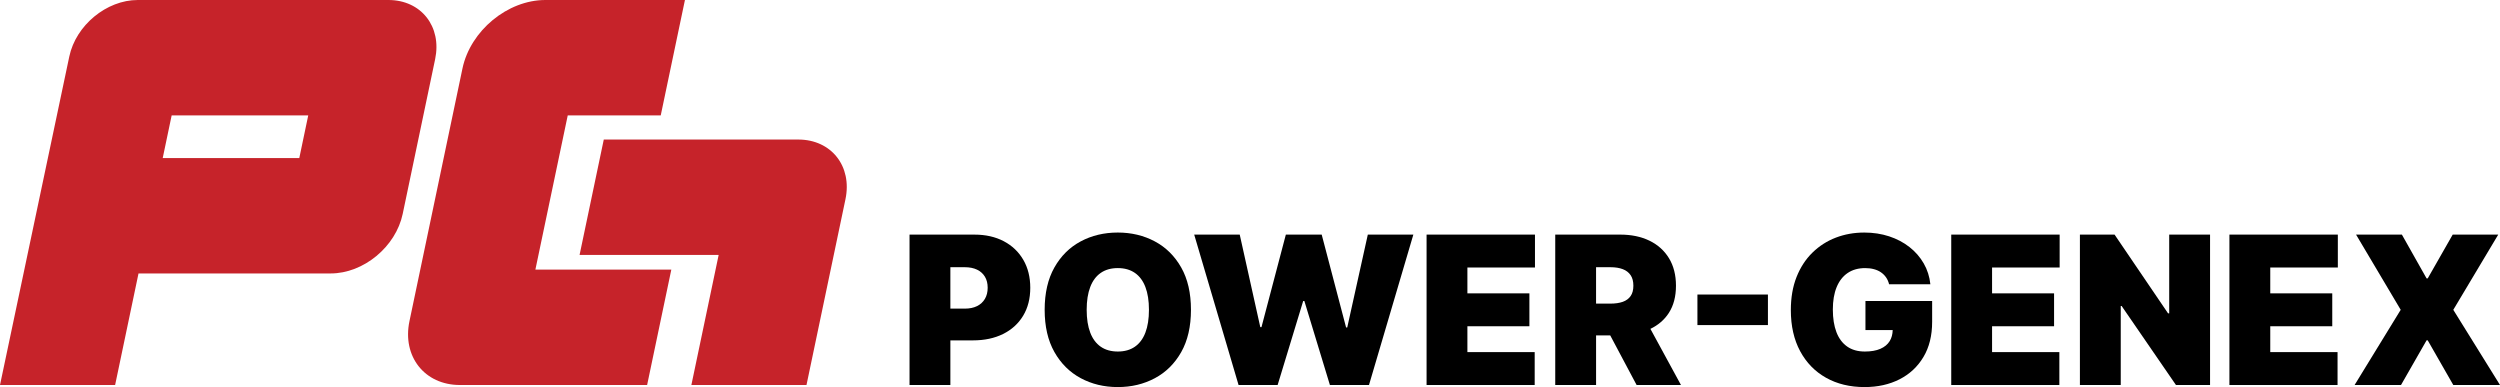
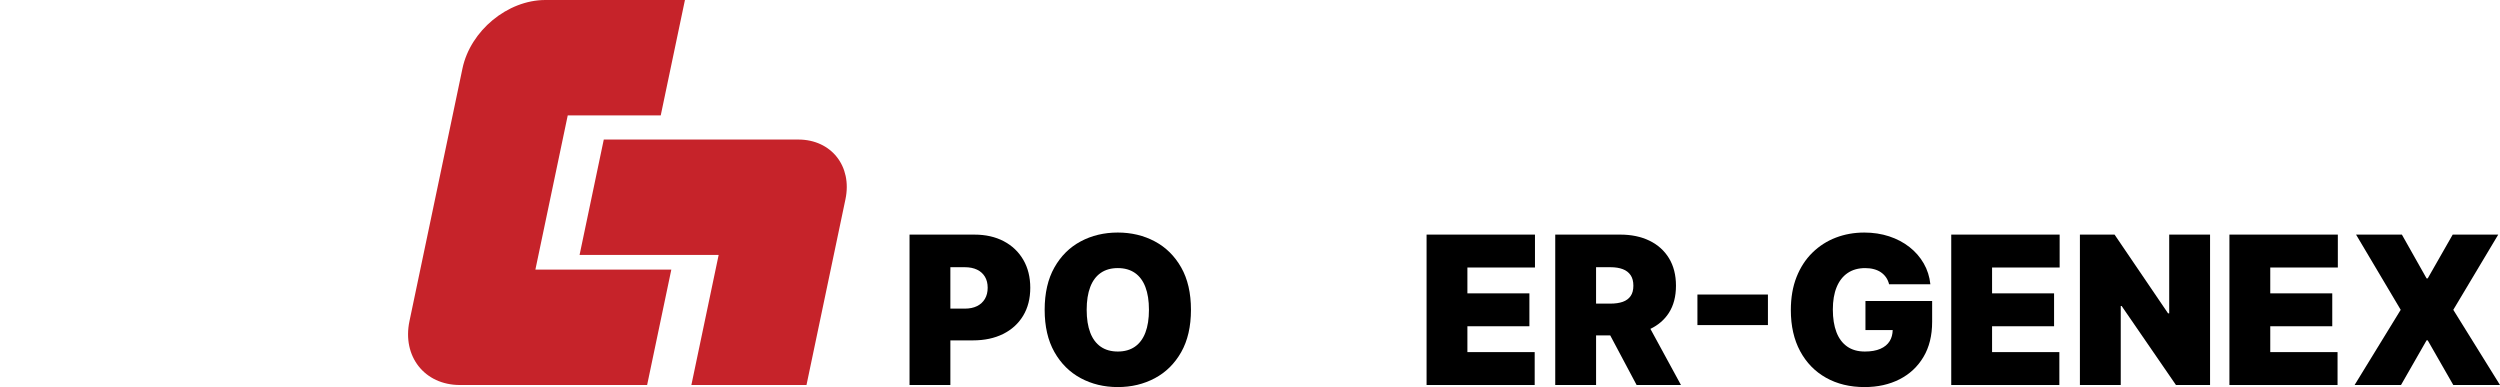
<svg xmlns="http://www.w3.org/2000/svg" version="1.1" x="0px" y="0px" viewBox="0 0 217.584 33.688" style="enable-background:new 0 0 217.584 33.688;" xml:space="preserve">
  <style type="text/css">
	.st0{fill:#C6232A;}
	.st1{display:none;}
	.st2{display:inline;}
	.st3{opacity:0.31;fill:#010202;}
</style>
  <g id="Слой_1">
    <g>
      <g>
        <g>
          <path class="st0" d="M49.412,10.045h8.094L59.613,0h-8.094H47.465      c-3.292,0-6.526,2.673-7.216,5.965l-4.612,21.988      c-0.644,3.071,1.32,5.556,4.391,5.556h4.463h11.83l2.107-10.045H46.597      L49.412,10.045z" />
          <path class="st0" d="M73.584,17.338c0.602-2.87-1.233-5.193-4.104-5.193h-4.826      H52.549l-2.107,10.045h12.105l-2.374,11.319h10.019l2.374-11.319l0,0L73.584,17.338z      " />
-           <path class="st0" d="M37.872,5.151C38.469,2.304,36.649,0,33.801,0h-0h-4.868H17.047      h-5.059C9.273,0,6.604,2.203,6.031,4.919L0,33.509h10.019l2.036-9.71h11.887      h4.839c2.859,0,5.667-2.322,6.267-5.18L37.872,5.151z M14.162,13.755      l0.778-3.71h11.887l-0.778,3.71H14.162z" />
        </g>
      </g>
      <g>
        <path d="M87.361,20.994c-0.729-0.383-1.579-0.575-2.551-0.575h-5.65v13.091h3.554     v-3.886h1.969c0.997,0,1.87-0.186,2.617-0.556     c0.748-0.371,1.33-0.899,1.745-1.585s0.623-1.498,0.623-2.435     c0-0.929-0.202-1.741-0.607-2.436C88.656,21.916,88.089,21.377,87.361,20.994z      M85.721,26.011c-0.16,0.273-0.388,0.483-0.684,0.63s-0.653,0.22-1.071,0.22     h-1.252v-3.605h1.252c0.418,0,0.774,0.071,1.071,0.214     c0.296,0.143,0.524,0.347,0.684,0.613c0.16,0.267,0.24,0.587,0.24,0.962     C85.961,25.417,85.881,25.739,85.721,26.011z" />
        <path d="M100.509,21.01c-0.963-0.514-2.037-0.771-3.222-0.771     c-1.193,0-2.271,0.257-3.231,0.771c-0.961,0.513-1.724,1.27-2.288,2.269     c-0.565,1-0.847,2.228-0.847,3.685c0,1.449,0.282,2.673,0.847,3.672     c0.564,0.999,1.327,1.758,2.288,2.275s2.038,0.777,3.231,0.777     c1.185,0,2.258-0.257,3.222-0.771c0.963-0.513,1.727-1.27,2.295-2.269     c0.566-1,0.85-2.228,0.85-3.685s-0.283-2.686-0.85-3.685     C102.236,22.28,101.472,21.523,100.509,21.01z M99.687,28.949     c-0.207,0.539-0.511,0.948-0.914,1.227c-0.402,0.279-0.898,0.419-1.486,0.419     c-0.588,0-1.083-0.14-1.486-0.419c-0.403-0.279-0.708-0.688-0.914-1.227     s-0.31-1.201-0.31-1.985s0.104-1.446,0.31-1.985s0.511-0.948,0.914-1.227     c0.403-0.279,0.898-0.419,1.486-0.419c0.588,0,1.083,0.14,1.486,0.419     c0.403,0.279,0.708,0.688,0.914,1.227c0.207,0.539,0.31,1.201,0.31,1.985     S99.894,28.41,99.687,28.949z" />
-         <polygon points="117.256,28.498 117.154,28.498 115.032,20.418 111.912,20.418      109.791,28.472 109.688,28.472 107.898,20.418 103.935,20.418 107.797,33.509      111.197,33.509 113.421,26.197 113.523,26.197 115.747,33.509 119.148,33.509      123.009,20.418 119.046,20.418    " />
        <polygon points="124.16,33.509 133.569,33.509 133.569,30.645 127.713,30.645      127.713,28.395 133.109,28.395 133.109,25.532 127.713,25.532 127.713,23.282      133.594,23.282 133.594,20.418 124.16,20.418    " />
-         <path d="M145.243,27.239c0.415-0.644,0.623-1.434,0.623-2.372     c0-0.929-0.203-1.726-0.607-2.391c-0.405-0.665-0.972-1.174-1.7-1.528     c-0.729-0.354-1.579-0.53-2.551-0.53h-5.65v13.091h3.554v-4.321h1.23     l2.298,4.321h3.861l-2.661-4.887C144.316,28.297,144.855,27.839,145.243,27.239z      M138.911,23.256h1.253c0.418,0,0.774,0.057,1.071,0.169     c0.296,0.113,0.523,0.288,0.684,0.524c0.16,0.236,0.239,0.542,0.239,0.917     c0,0.371-0.079,0.671-0.239,0.901s-0.388,0.397-0.684,0.502     c-0.297,0.104-0.653,0.156-1.071,0.156h-1.253V23.256z" />
+         <path d="M145.243,27.239c0.415-0.644,0.623-1.434,0.623-2.372     c0-0.929-0.203-1.726-0.607-2.391c-0.405-0.665-0.972-1.174-1.7-1.528     c-0.729-0.354-1.579-0.53-2.551-0.53h-5.65v13.091h3.554v-4.321h1.23     l2.298,4.321h3.861l-2.661-4.887C144.316,28.297,144.855,27.839,145.243,27.239z      M138.911,23.256h1.253c0.418,0,0.774,0.057,1.071,0.169     c0.296,0.113,0.523,0.288,0.684,0.524c0.16,0.236,0.239,0.542,0.239,0.917     c0,0.371-0.079,0.671-0.239,0.901s-0.388,0.397-0.684,0.502     c-0.297,0.104-0.653,0.156-1.071,0.156h-1.253z" />
        <rect x="147.733" y="25.634" width="6.136" height="2.659" />
        <path d="M162.358,28.728h2.37c-0.01,0.364-0.092,0.686-0.261,0.959     c-0.179,0.29-0.448,0.513-0.809,0.671s-0.811,0.237-1.353,0.237     c-0.613,0-1.127-0.145-1.54-0.435c-0.413-0.29-0.725-0.707-0.934-1.252     c-0.208-0.545-0.312-1.202-0.312-1.969c0-0.759,0.109-1.406,0.329-1.943     c0.219-0.537,0.539-0.948,0.959-1.234c0.419-0.285,0.928-0.428,1.524-0.428     c0.276,0,0.531,0.031,0.764,0.093c0.232,0.062,0.437,0.153,0.613,0.275     s0.325,0.269,0.444,0.441c0.119,0.173,0.207,0.372,0.262,0.598h3.593     c-0.068-0.656-0.26-1.259-0.575-1.809c-0.315-0.55-0.729-1.026-1.243-1.429     c-0.514-0.403-1.104-0.714-1.771-0.934c-0.667-0.219-1.389-0.329-2.164-0.329     c-0.882,0-1.709,0.148-2.48,0.444c-0.771,0.296-1.45,0.733-2.039,1.311     c-0.588,0.577-1.047,1.284-1.377,2.119c-0.33,0.835-0.495,1.794-0.495,2.876     c0,1.381,0.27,2.572,0.809,3.573s1.29,1.773,2.253,2.314     s2.081,0.812,3.355,0.812c1.143,0,2.155-0.225,3.04-0.675     c0.884-0.449,1.578-1.097,2.083-1.943c0.506-0.846,0.758-1.865,0.758-3.059     v-1.815h-5.804V28.728z" />
        <polygon points="169.824,33.509 179.233,33.509 179.233,30.645 173.377,30.645      173.377,28.395 178.773,28.395 178.773,25.532 173.377,25.532 173.377,23.282      179.258,23.282 179.258,20.418 169.824,20.418    " />
        <polygon points="188.794,27.27 188.693,27.27 184.038,20.418 181.022,20.418      181.022,33.509 184.576,33.509 184.576,26.631 184.653,26.631 189.382,33.509      192.349,33.509 192.349,20.418 188.794,20.418    " />
        <polygon points="194.035,33.509 203.445,33.509 203.445,30.645 197.589,30.645      197.589,28.395 202.985,28.395 202.985,25.532 197.589,25.532 197.589,23.282      203.47,23.282 203.47,20.418 194.035,20.418    " />
        <polygon points="213.519,26.964 217.431,20.418 213.468,20.418 211.294,24.228      211.192,24.228 209.044,20.418 205.056,20.418 208.942,26.964 204.928,33.509      208.968,33.509 211.192,29.623 211.294,29.623 213.519,33.509 217.584,33.509    " />
      </g>
    </g>
  </g>
  <g id="Слой_2" class="st1">
    <g class="st2">
      <polygon class="st3" points="7.335,180.792 17.354,180.792 9.712,214.302 -0.307,214.302   " />
      <rect x="15.72" y="172.449" transform="matrix(-1.836970e-16 1 -1 -1.836970e-16 206.557 165.073)" class="st3" width="10.045" height="26.732" />
-       <polygon class="st3" points="41.806,180.792 51.825,180.792 44.184,214.302 34.165,214.302   " />
      <polygon class="st3" points="59.92,180.792 42.017,180.792 42.017,190.837 57.629,190.837   " />
      <rect x="15.72" y="186.203" transform="matrix(-1.836970e-16 1 -1 -1.836970e-16 220.312 178.827)" class="st3" width="10.045" height="26.732" />
      <polygon class="st3" points="39.765,204.257 37.475,214.302 56.014,214.302 58.305,204.257   " />
-       <polygon class="st3" points="52.633,192.938 50.342,202.983 72.467,202.983 74.757,192.938   " />
-       <polygon class="st3" points="64.738,192.938 59.867,214.302 69.886,214.302 74.757,192.938   " />
      <polygon class="st3" points="33.832,204.592 39.259,180.792 29.24,180.792 23.813,204.592   " />
    </g>
  </g>
</svg>